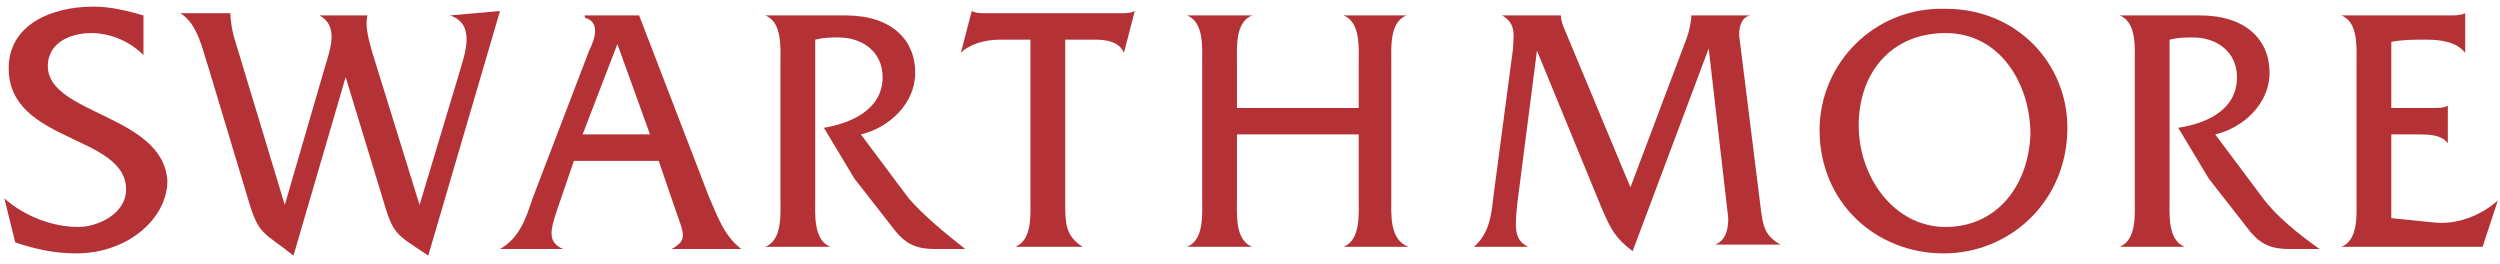
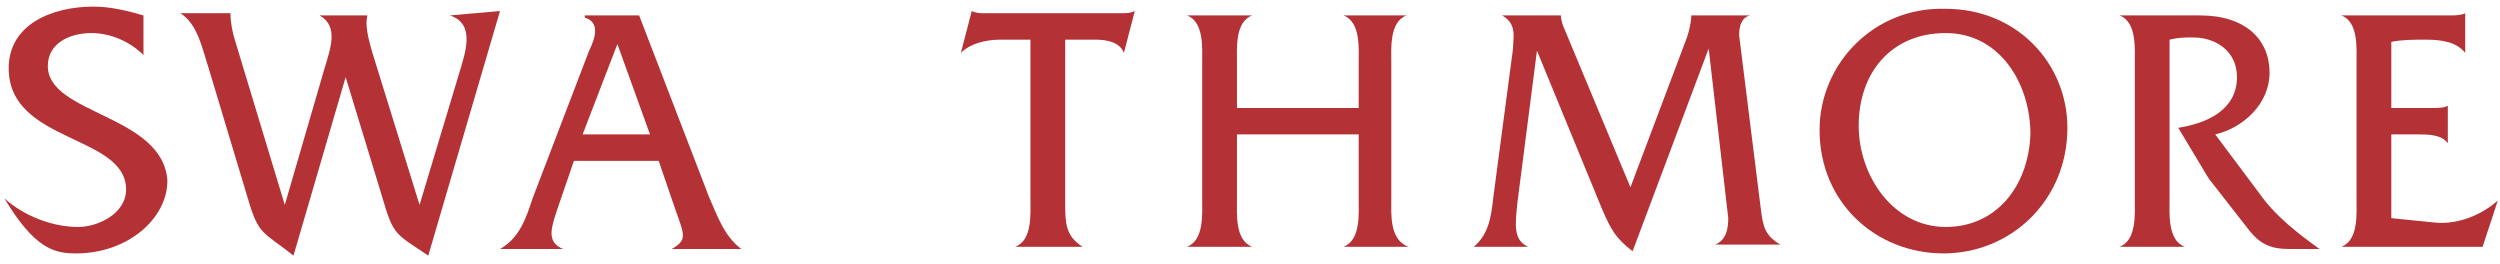
<svg xmlns="http://www.w3.org/2000/svg" width="208px" height="22px" class="fill-red-swat" viewBox="0 0 208 22" version="1.1" style="fill:#B43135">
  <title>Swarthmore College - Home</title>
-   <path d="M3.979,5.5 C3.979,3.483 5.969,2.75 7.597,2.75 C9.224,2.75 10.852,3.483 11.937,4.583 L11.937,1.283 C10.671,0.917 9.224,0.55 7.777,0.55 C4.341,0.55 0.723,2.017 0.723,5.683 C0.723,11.917 10.49,11.183 10.49,15.767 C10.49,17.783 8.139,18.883 6.511,18.883 C4.341,18.883 1.99,17.967 0.362,16.5 L1.266,20.167 C2.894,20.717 4.522,21.083 6.33,21.083 C10.671,21.083 13.927,18.15 13.927,15.033 C13.565,9.533 3.979,9.533 3.979,5.5" />
+   <path d="M3.979,5.5 C3.979,3.483 5.969,2.75 7.597,2.75 C9.224,2.75 10.852,3.483 11.937,4.583 L11.937,1.283 C10.671,0.917 9.224,0.55 7.777,0.55 C4.341,0.55 0.723,2.017 0.723,5.683 C0.723,11.917 10.49,11.183 10.49,15.767 C10.49,17.783 8.139,18.883 6.511,18.883 C4.341,18.883 1.99,17.967 0.362,16.5 C2.894,20.717 4.522,21.083 6.33,21.083 C10.671,21.083 13.927,18.15 13.927,15.033 C13.565,9.533 3.979,9.533 3.979,5.5" />
  <path d="M37.44,1.283 C39.61,2.017 38.706,4.4 38.163,6.233 L34.908,17.05 L30.929,4.217 C30.567,2.933 30.386,2.017 30.567,1.283 L26.588,1.283 C28.216,2.2 27.492,4.033 26.95,5.867 L23.694,17.05 L19.534,3.3 C19.353,2.75 19.172,1.833 19.172,1.1 L15.012,1.1 C16.459,2.017 16.821,4.033 17.363,5.683 L20.619,16.5 C21.523,19.617 21.885,19.25 24.417,21.267 L28.758,6.417 L31.833,16.5 C32.737,19.617 32.918,19.433 35.631,21.267 L41.6,0.917 L37.44,1.283 Z" />
  <path d="M58.963,16.317 L53.176,1.283 L48.654,1.283 L48.654,1.467 C49.92,1.833 49.558,3.117 49.016,4.217 L44.313,16.5 C43.77,18.15 43.228,19.8 41.6,20.717 L46.845,20.717 C45.579,20.167 45.76,19.25 46.303,17.6 L47.75,13.383 L54.803,13.383 L56.25,17.6 C56.974,19.617 57.155,19.983 55.889,20.717 L61.677,20.717 C60.23,19.617 59.687,17.967 58.963,16.317 Z M48.473,11.183 L51.367,3.667 L54.08,11.183 L48.473,11.183 Z" />
-   <path d="M75.603,16.5 L71.624,11.183 C73.976,10.633 76.146,8.617 76.146,6.05 C76.146,3.3 74.157,1.283 70.358,1.283 L63.666,1.283 C65.113,1.833 64.932,4.033 64.932,5.317 L64.932,16.5 C64.932,17.783 65.113,19.983 63.666,20.533 L69.092,20.533 C67.645,19.983 67.826,17.783 67.826,16.5 L67.826,3.3 C68.55,3.117 69.092,3.117 69.816,3.117 C71.624,3.117 73.433,4.217 73.433,6.417 C73.433,9.167 70.72,10.267 68.55,10.633 L71.082,14.85 L74.518,19.25 C75.423,20.35 76.327,20.717 77.774,20.717 L80.306,20.717 C78.678,19.433 76.87,17.967 75.603,16.5" />
  <path d="M93.148,1.1 L82.657,1.1 L81.934,1.1 C81.572,1.1 81.21,1.1 80.849,0.917 L79.944,4.4 C80.668,3.667 81.934,3.3 83.2,3.3 L85.732,3.3 L85.732,16.5 C85.732,17.783 85.913,19.983 84.466,20.533 L90.073,20.533 C88.626,19.617 88.626,18.517 88.626,16.867 L88.626,3.3 L91.158,3.3 C92.063,3.3 93.148,3.483 93.51,4.4 L94.414,0.917 C94.052,1.1 93.69,1.1 93.148,1.1" />
  <path d="M111.777,1.283 C113.224,1.833 113.043,4.033 113.043,5.317 L113.043,8.983 L102.915,8.983 L102.915,5.317 C102.915,4.033 102.734,1.833 104.181,1.283 L98.755,1.283 C100.202,1.833 100.021,4.033 100.021,5.317 L100.021,16.5 C100.021,17.783 100.202,19.983 98.755,20.533 L104.181,20.533 C102.734,19.983 102.915,17.783 102.915,16.5 L102.915,11.183 L113.043,11.183 L113.043,16.5 C113.043,17.783 113.224,19.983 111.777,20.533 L117.203,20.533 C115.576,19.983 115.757,17.783 115.757,16.5 L115.757,5.317 C115.757,4.033 115.576,1.833 117.023,1.283 L111.777,1.283 Z" />
  <path d="M146.504,17.417 L144.696,2.933 C144.696,2.2 144.877,1.467 145.6,1.283 L140.717,1.283 C140.717,1.833 140.536,2.567 140.355,3.117 L135.652,15.583 L130.226,2.567 C130.045,2.2 129.864,1.65 129.864,1.283 L124.981,1.283 C126.247,2.017 125.885,3.117 125.885,4.033 L124.257,16.317 C124.077,17.967 123.896,19.433 122.63,20.533 L127.151,20.533 C125.885,19.983 126.066,18.7 126.247,16.867 L127.875,4.217 L133.301,17.417 C134.024,19.067 134.386,19.8 135.833,20.9 L142.163,4.033 L143.791,18.15 C143.791,19.067 143.61,19.983 142.706,20.35 L148.132,20.35 C146.866,19.617 146.685,18.883 146.504,17.417" />
  <path d="M161.878,0.733 C155.91,0.55 151.388,5.317 151.388,10.817 C151.388,16.867 156.09,21.083 161.697,21.083 C167.304,21.083 172.007,16.683 172.007,10.633 C172.007,5.317 167.847,0.733 161.878,0.733 M161.878,18.883 C157.537,18.883 154.643,14.667 154.643,10.45 C154.643,6.05 157.357,2.75 161.878,2.75 C166.4,2.75 168.932,6.967 168.932,11.183 C168.751,15.583 166.038,18.883 161.878,18.883" />
  <path d="M188.285,16.5 L184.306,11.183 C186.657,10.633 188.828,8.617 188.828,6.05 C188.828,3.3 186.838,1.283 183.04,1.283 L176.348,1.283 C177.795,1.833 177.614,4.033 177.614,5.317 L177.614,16.5 C177.614,17.783 177.795,19.983 176.348,20.533 L181.774,20.533 C180.327,19.983 180.508,17.783 180.508,16.5 L180.508,3.3 C181.231,3.117 181.774,3.117 182.497,3.117 C184.306,3.117 186.115,4.217 186.115,6.417 C186.115,9.167 183.583,10.267 181.231,10.633 L183.763,14.85 L187.2,19.25 C188.104,20.35 189.009,20.717 190.456,20.717 L192.988,20.717 C191.179,19.433 189.37,17.967 188.285,16.5" />
  <path d="M202.574,18.517 L198.957,18.15 L198.957,11.183 L201.127,11.183 C202.031,11.183 203.117,11.183 203.659,11.917 L203.659,8.8 C203.297,8.983 202.936,8.983 202.393,8.983 L198.957,8.983 L198.957,3.483 C199.861,3.3 200.765,3.3 201.85,3.3 C203.117,3.3 204.383,3.483 205.106,4.4 L205.106,1.1 C204.744,1.283 204.202,1.283 203.84,1.283 L194.797,1.283 C196.243,1.833 196.063,4.033 196.063,5.317 L196.063,16.5 C196.063,17.783 196.243,19.983 194.797,20.533 L206.553,20.533 L207.819,16.683 C206.372,17.967 204.383,18.7 202.574,18.517" />
</svg>